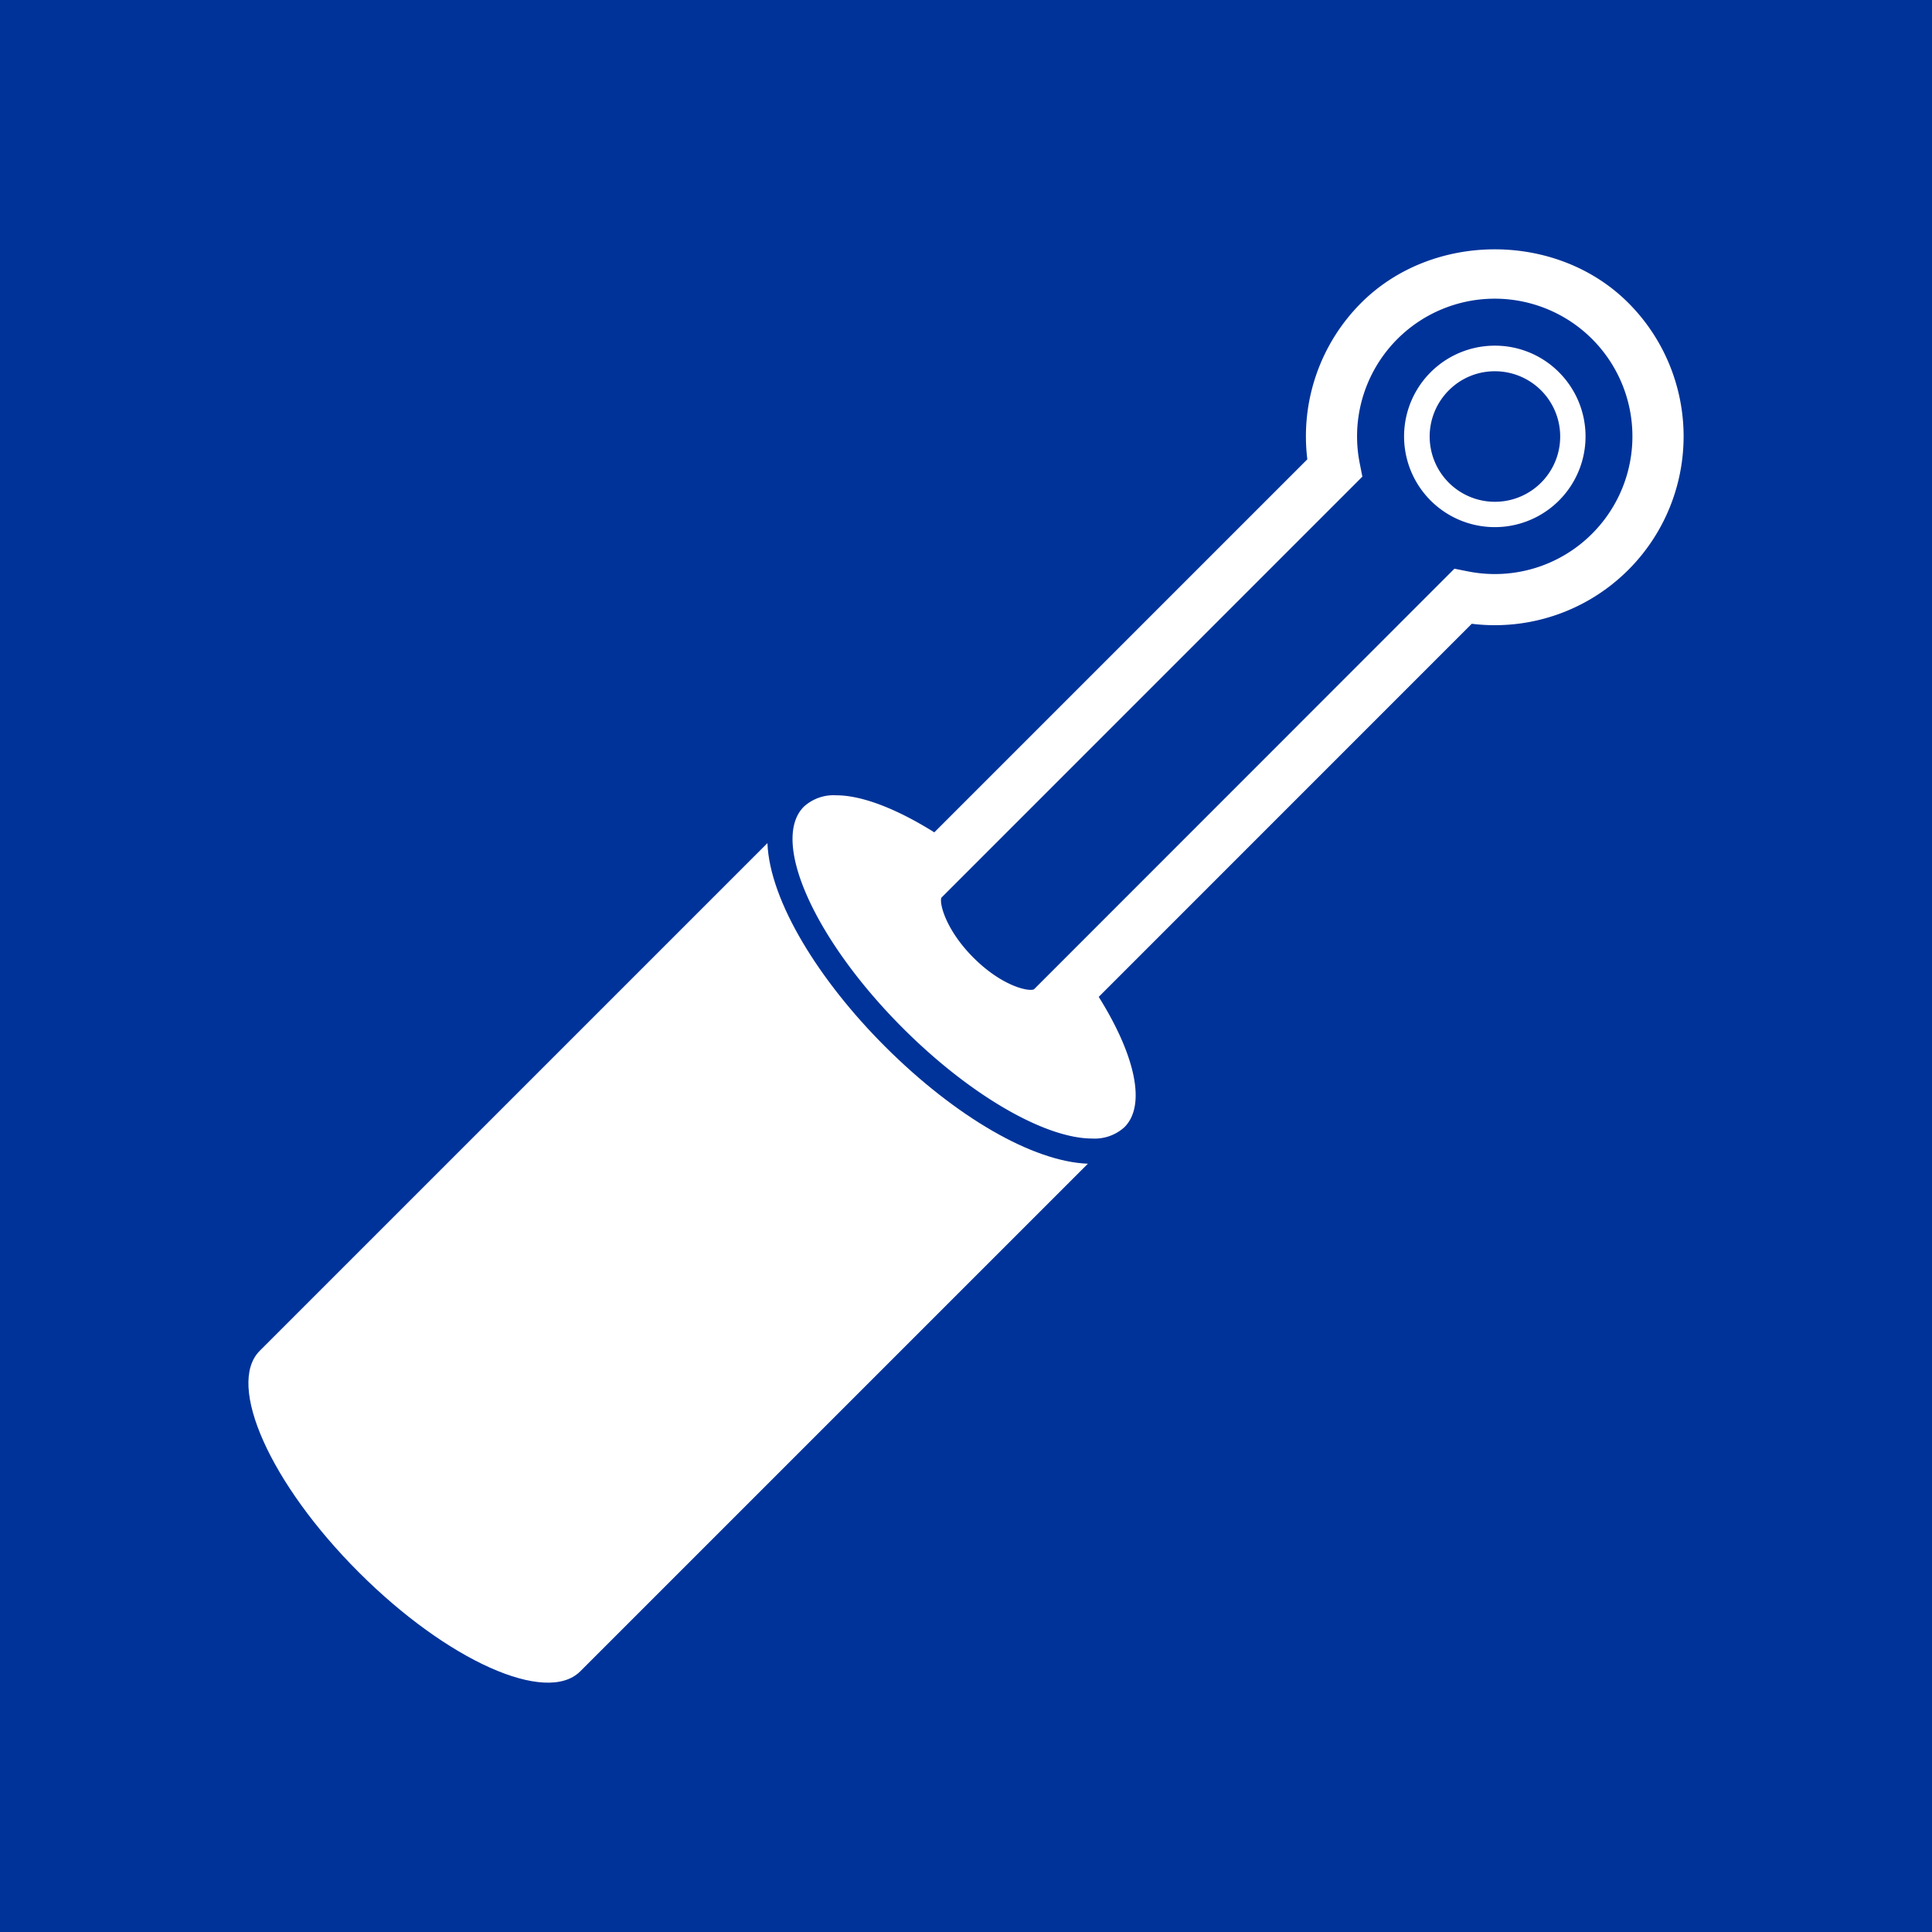
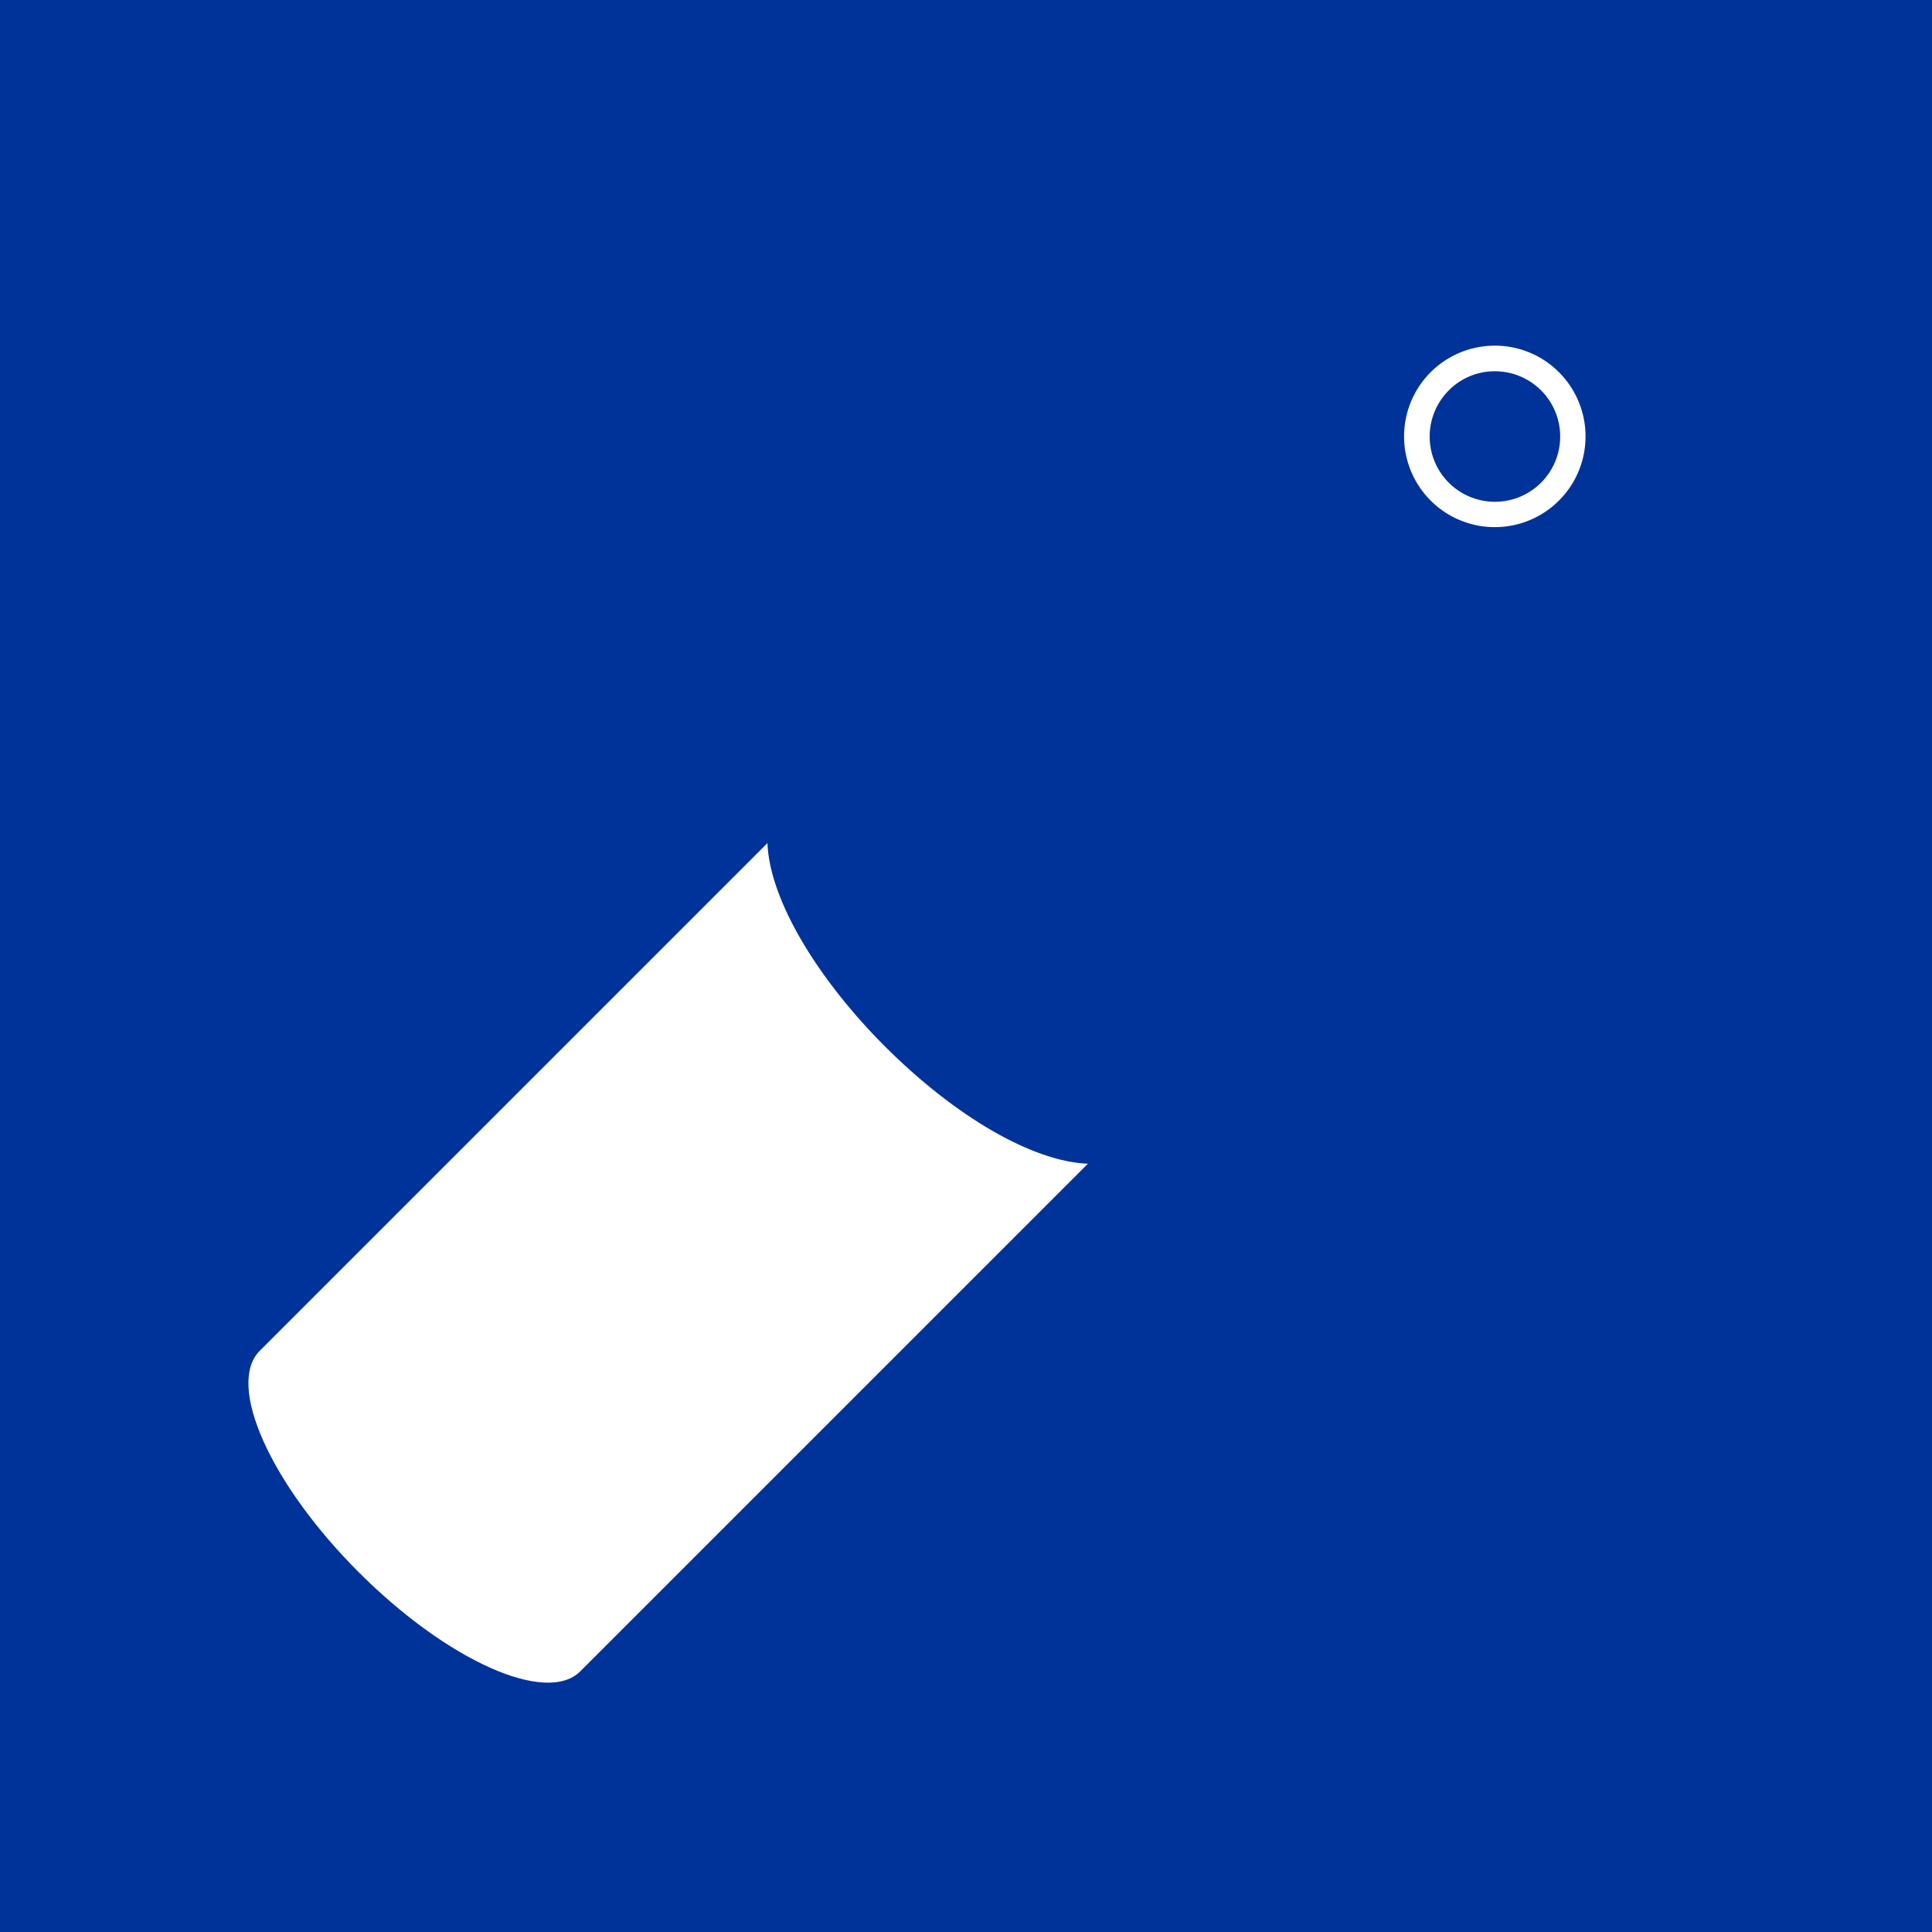
<svg xmlns="http://www.w3.org/2000/svg" width="350" height="350" viewBox="0 0 350 350">
  <rect x="0" y="0" width="350" height="350" fill="#808080" stroke="none" />
  <defs>
    <clipPath id="clip-path">
      <rect id="Rechteck_17" data-name="Rechteck 17" width="260" height="259.662" fill="none" />
    </clipPath>
    <clipPath id="clip-theoporst-pikto-003399-hydraulik">
      <rect width="350" height="350" />
    </clipPath>
  </defs>
  <g id="theoporst-pikto-003399-hydraulik" clip-path="url(#clip-theoporst-pikto-003399-hydraulik)">
    <rect width="350" height="350" fill="#fff" />
    <rect id="Rechteck_1" data-name="Rechteck 1" width="350" height="350" fill="#039" />
    <g id="Gruppe_29" data-name="Gruppe 29" transform="translate(45 45.169)">
      <g id="Gruppe_28" data-name="Gruppe 28" clip-path="url(#clip-path)">
        <path id="Pfad_64" data-name="Pfad 64" d="M258.009,24.774h0a11.823,11.823,0,1,1-8.329,3.453,11.709,11.709,0,0,1,8.329-3.453m0-4.637a16.437,16.437,0,1,0,11.607,4.8,16.338,16.338,0,0,0-11.607-4.8" transform="translate(-32.209 -2.685)" fill="#fff" />
        <path id="Pfad_65" data-name="Pfad 65" d="M94.027,124.117,2.054,216.09c-6.121,6.122,1.9,24.089,17.94,40.118C36.033,272.255,54,280.279,60.122,274.157L152.083,182.2c-9.948-.38-23.934-8.423-36.793-21.278-11.736-11.736-20.844-26.176-21.263-36.8" transform="translate(0 -16.549)" fill="#fff" />
-         <path id="Pfad_66" data-name="Pfad 66" d="M265.14,9.692c-12.913-12.923-35.445-12.923-48.376,0A34.176,34.176,0,0,0,207,38.041l-67.577,67.577c-6.8-4.261-13.1-6.711-17.766-6.711a8,8,0,0,0-5.864,2.058c-6.121,6.127,1.9,24.089,17.94,40.127,12.382,12.379,25.915,19.993,34.266,19.993a8.012,8.012,0,0,0,5.874-2.061c4.033-4.033,1.835-13.226-4.664-23.6l67.576-67.589A34.205,34.205,0,0,0,265.14,9.692m-6.556,41.83a24.882,24.882,0,0,1-22.5,6.819l-2.436-.484-76.17,76.2c-.969.453-5.782-.557-10.967-5.736-5.148-5.167-6.208-9.994-5.8-10.872L216.971,41.18l-.48-2.427a24.941,24.941,0,1,1,42.092,12.769" transform="translate(-15.165 0)" fill="#fff" />
      </g>
    </g>
  </g>
</svg>